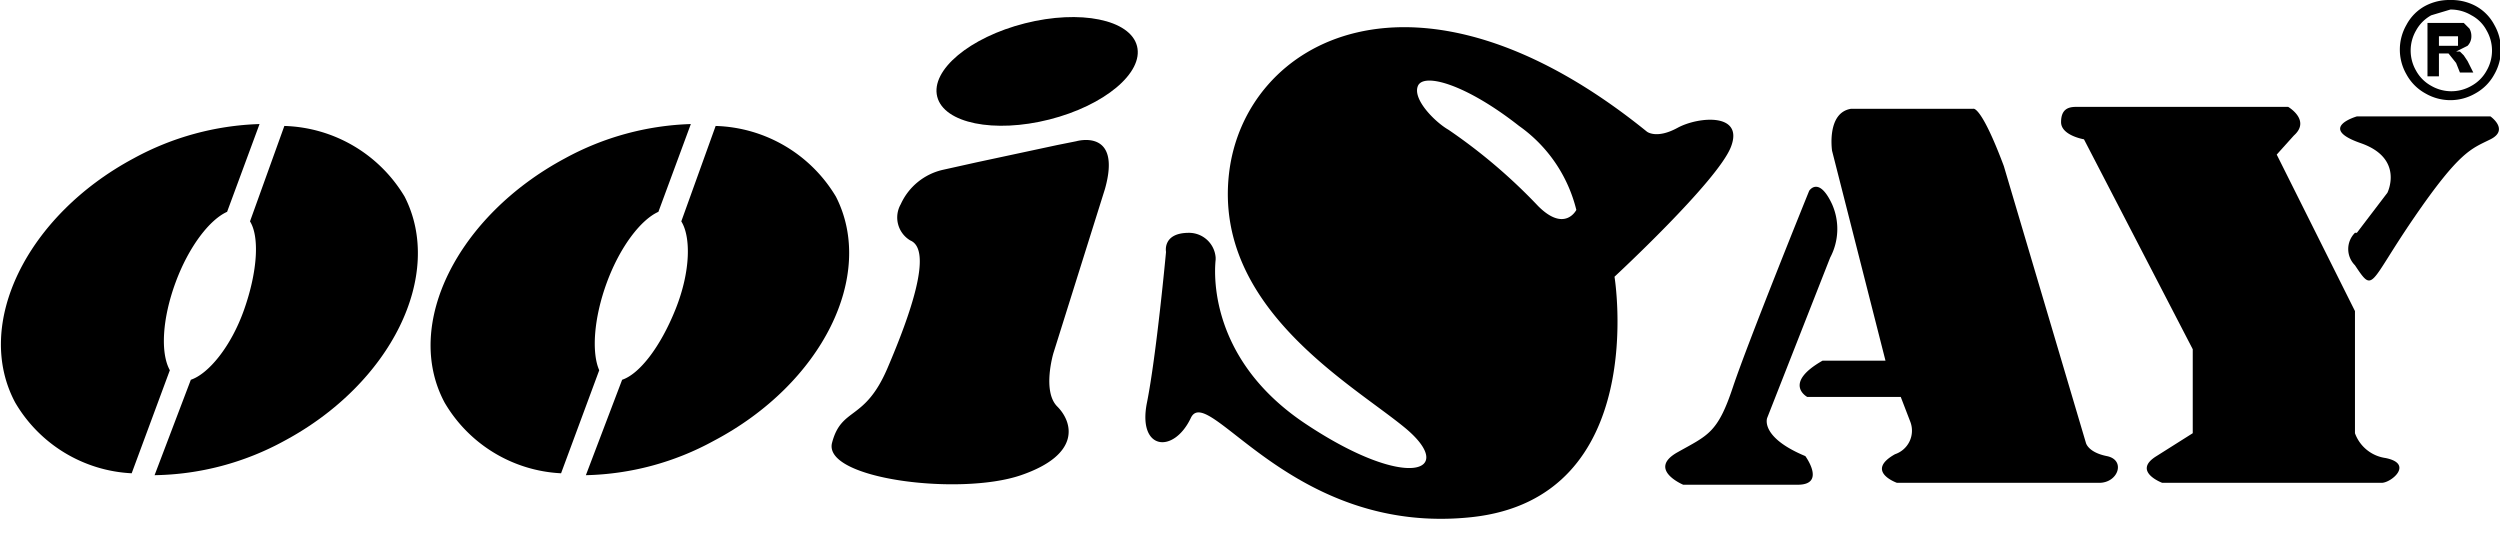
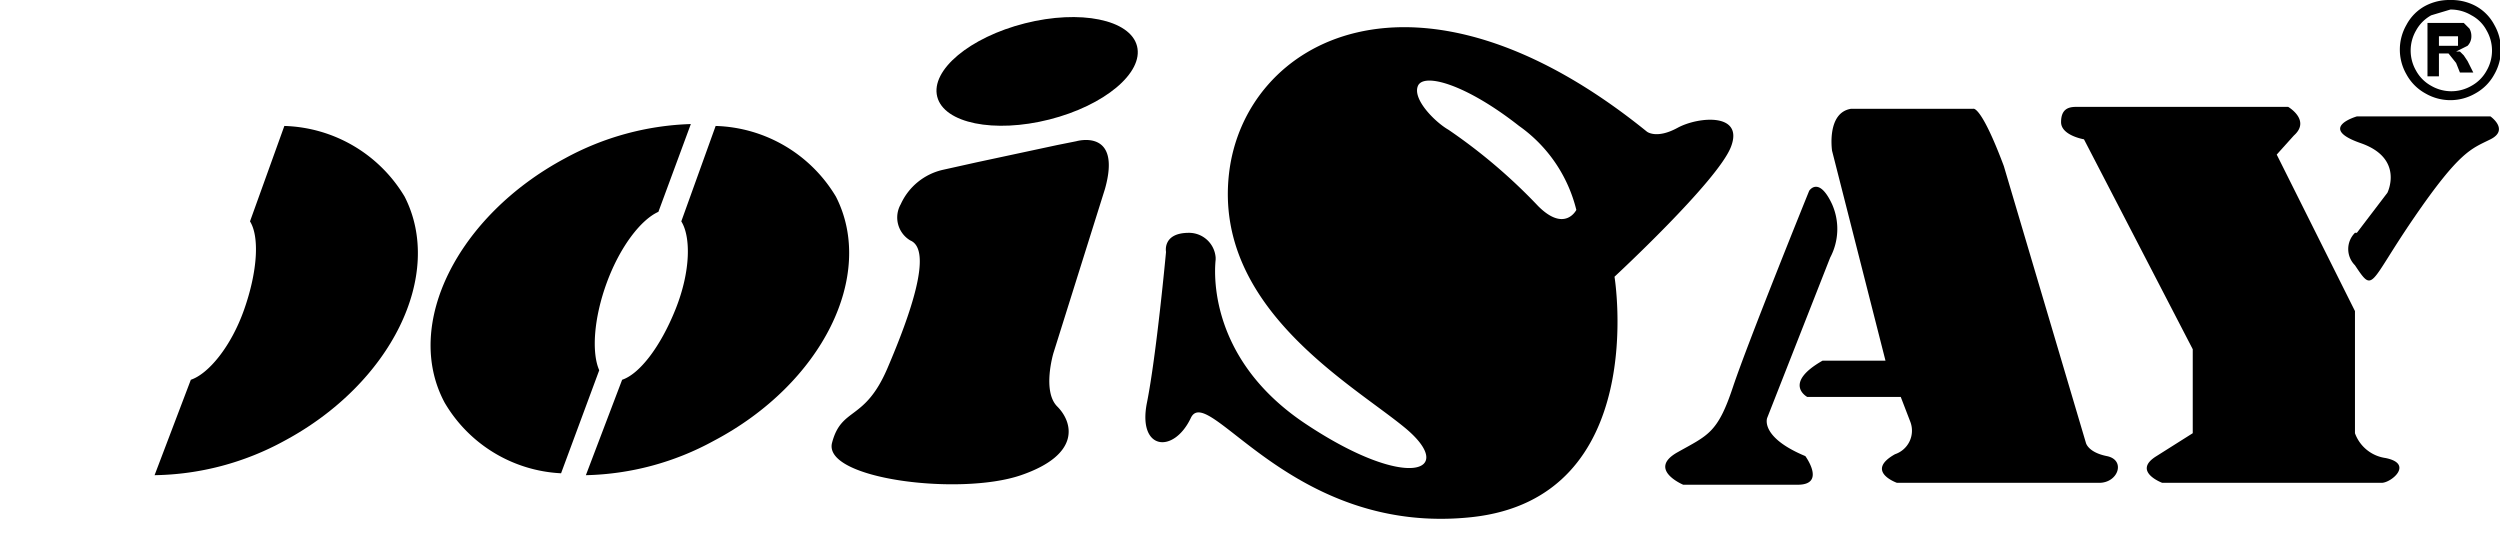
<svg xmlns="http://www.w3.org/2000/svg" id="Capa_1" data-name="Capa 1" width="131" height="28" viewBox="0 0 131 28">
  <title>logo-ooisay</title>
  <ellipse cx="54.4" cy="3.7" rx="5.4" ry="2.6" transform="translate(0.7 13.5) rotate(-14.2)" />
  <path d="M49.4,8.9l1.8-.4,4.2-.9,1-.2s2.4-.7,1.5,2.5l-2.7,8.6s-.6,2,.2,2.8,1.3,2.5-1.9,3.6-10.4.2-9.9-1.7,1.7-1.1,2.9-3.9,2.4-6.2,1.2-6.7a1.4,1.4,0,0,1-.5-1.9h0A3.2,3.2,0,0,1,49.4,8.9Z" />
  <path d="M84.6,14.5s1.9,11.6-7.5,12.6S63.3,20,62.4,21.9s-2.8,1.7-2.3-.8,1-7.9,1-7.9-.2-1,1.2-1a1.4,1.4,0,0,1,1.4,1.3s0,0,0,.1-.7,5,4.7,8.6,8,2.5,5.2.2S63.6,16.1,64.4,9.1s9.8-12,21.9-2.2c0,0,.5.4,1.6-.2s3.5-.8,2.8,1S84.6,14.5,84.6,14.5ZM82.6,11a7.6,7.6,0,0,0-3-4.4c-2.8-2.2-5-2.8-5.3-2.1s.9,1.9,1.6,2.3a28.9,28.9,0,0,1,4.7,4C82,12.2,82.6,11,82.6,11Z" />
  <path d="M94.8,10s.5-.8,1.2.7a3.2,3.2,0,0,1-.1,2.8l-3.3,8.4s-.4,1,2,2c0,0,1.1,1.5-.4,1.5h-6s-1.9-.8-.3-1.7,2.1-1,2.9-3.4S94.8,10,94.8,10Z" />
  <path d="M97,5.7h6.4s.4-.2,1.6,3l4.3,14.5s.1.5,1.1.7.6,1.4-.4,1.4H99.4s-1.7-.6-.1-1.5a1.3,1.3,0,0,0,.8-1.7h0l-.5-1.3H94.7s-1.3-.7.8-1.9h3.3L96,7.9S95.7,5.9,97,5.7Z" />
  <path d="M123.5,6.1h7s1,.7,0,1.2-1.6.6-4,4.1-2.1,4-3.1,2.5a1.2,1.2,0,0,1,0-1.7h.1l1.6-2.1s.9-1.8-1.4-2.6S123.5,6.1,123.5,6.1Z" />
  <path d="M108.8,5.6h11.1s1.2.7.3,1.5l-.9,1,4.1,8.2v6.4A2,2,0,0,0,125,24c1.5.3.3,1.3-.2,1.3H113.3s-1.6-.6-.3-1.4l1.9-1.2V18.3l-5.7-11s-1.2-.2-1.2-.9S108.4,5.6,108.8,5.6Z" />
-   <path d="M9.2,14.8c.7-1.9,1.8-3.3,2.7-3.7l1.7-4.6A14.7,14.7,0,0,0,7,8.3C1.4,11.3-1.4,17,.8,21.1a7.5,7.5,0,0,0,6.1,3.7l2-5.4C8.4,18.5,8.5,16.7,9.2,14.8Z" />
  <path d="M21.2,10.3a7.6,7.6,0,0,0-6.3-3.7l-1.8,5c.5.8.4,2.6-.3,4.6s-1.9,3.4-2.8,3.7l-1.9,5a14.6,14.6,0,0,0,6.8-1.8C20.5,20.1,23.3,14.4,21.2,10.3Z" />
  <path d="M31.8,14.8c.7-1.9,1.8-3.3,2.7-3.7l1.7-4.6a14.7,14.7,0,0,0-6.6,1.8c-5.6,3-8.5,8.7-6.3,12.8a7.5,7.5,0,0,0,6.1,3.7l2-5.4C31,18.5,31.1,16.7,31.8,14.8Z" />
  <path d="M43.8,10.3a7.6,7.6,0,0,0-6.3-3.7l-1.8,5c.5.8.5,2.6-.3,4.6s-1.9,3.4-2.8,3.7l-1.9,5a14.6,14.6,0,0,0,6.7-1.8C43.1,20.1,45.9,14.4,43.8,10.3Z" />
  <path d="M128.4,0a2.7,2.7,0,0,1,1.3.3,2.4,2.4,0,0,1,1,1,2.6,2.6,0,0,1,0,2.6,2.5,2.5,0,0,1-1,1,2.6,2.6,0,0,1-2.6,0,2.5,2.5,0,0,1-1-1,2.6,2.6,0,0,1,0-2.6,2.4,2.4,0,0,1,1-1A2.7,2.7,0,0,1,128.4,0Zm0,.5-1,.3a2,2,0,0,0-.8.8,2.1,2.1,0,0,0,0,2.1,2,2,0,0,0,.8.8,2.1,2.1,0,0,0,2.1,0,2,2,0,0,0,.8-.8,2.1,2.1,0,0,0,0-2.1,1.9,1.9,0,0,0-.8-.8,2.1,2.1,0,0,0-1.1-.3ZM127.2,4V1.2h1.9l.3.3a.8.8,0,0,1,.1.4.7.7,0,0,1-.2.5l-.6.3h.2l.2.2.2.3.3.6h-.7l-.2-.5-.4-.5h-.5V4Zm.6-1.6h1V1.9h-1Z" />
</svg>